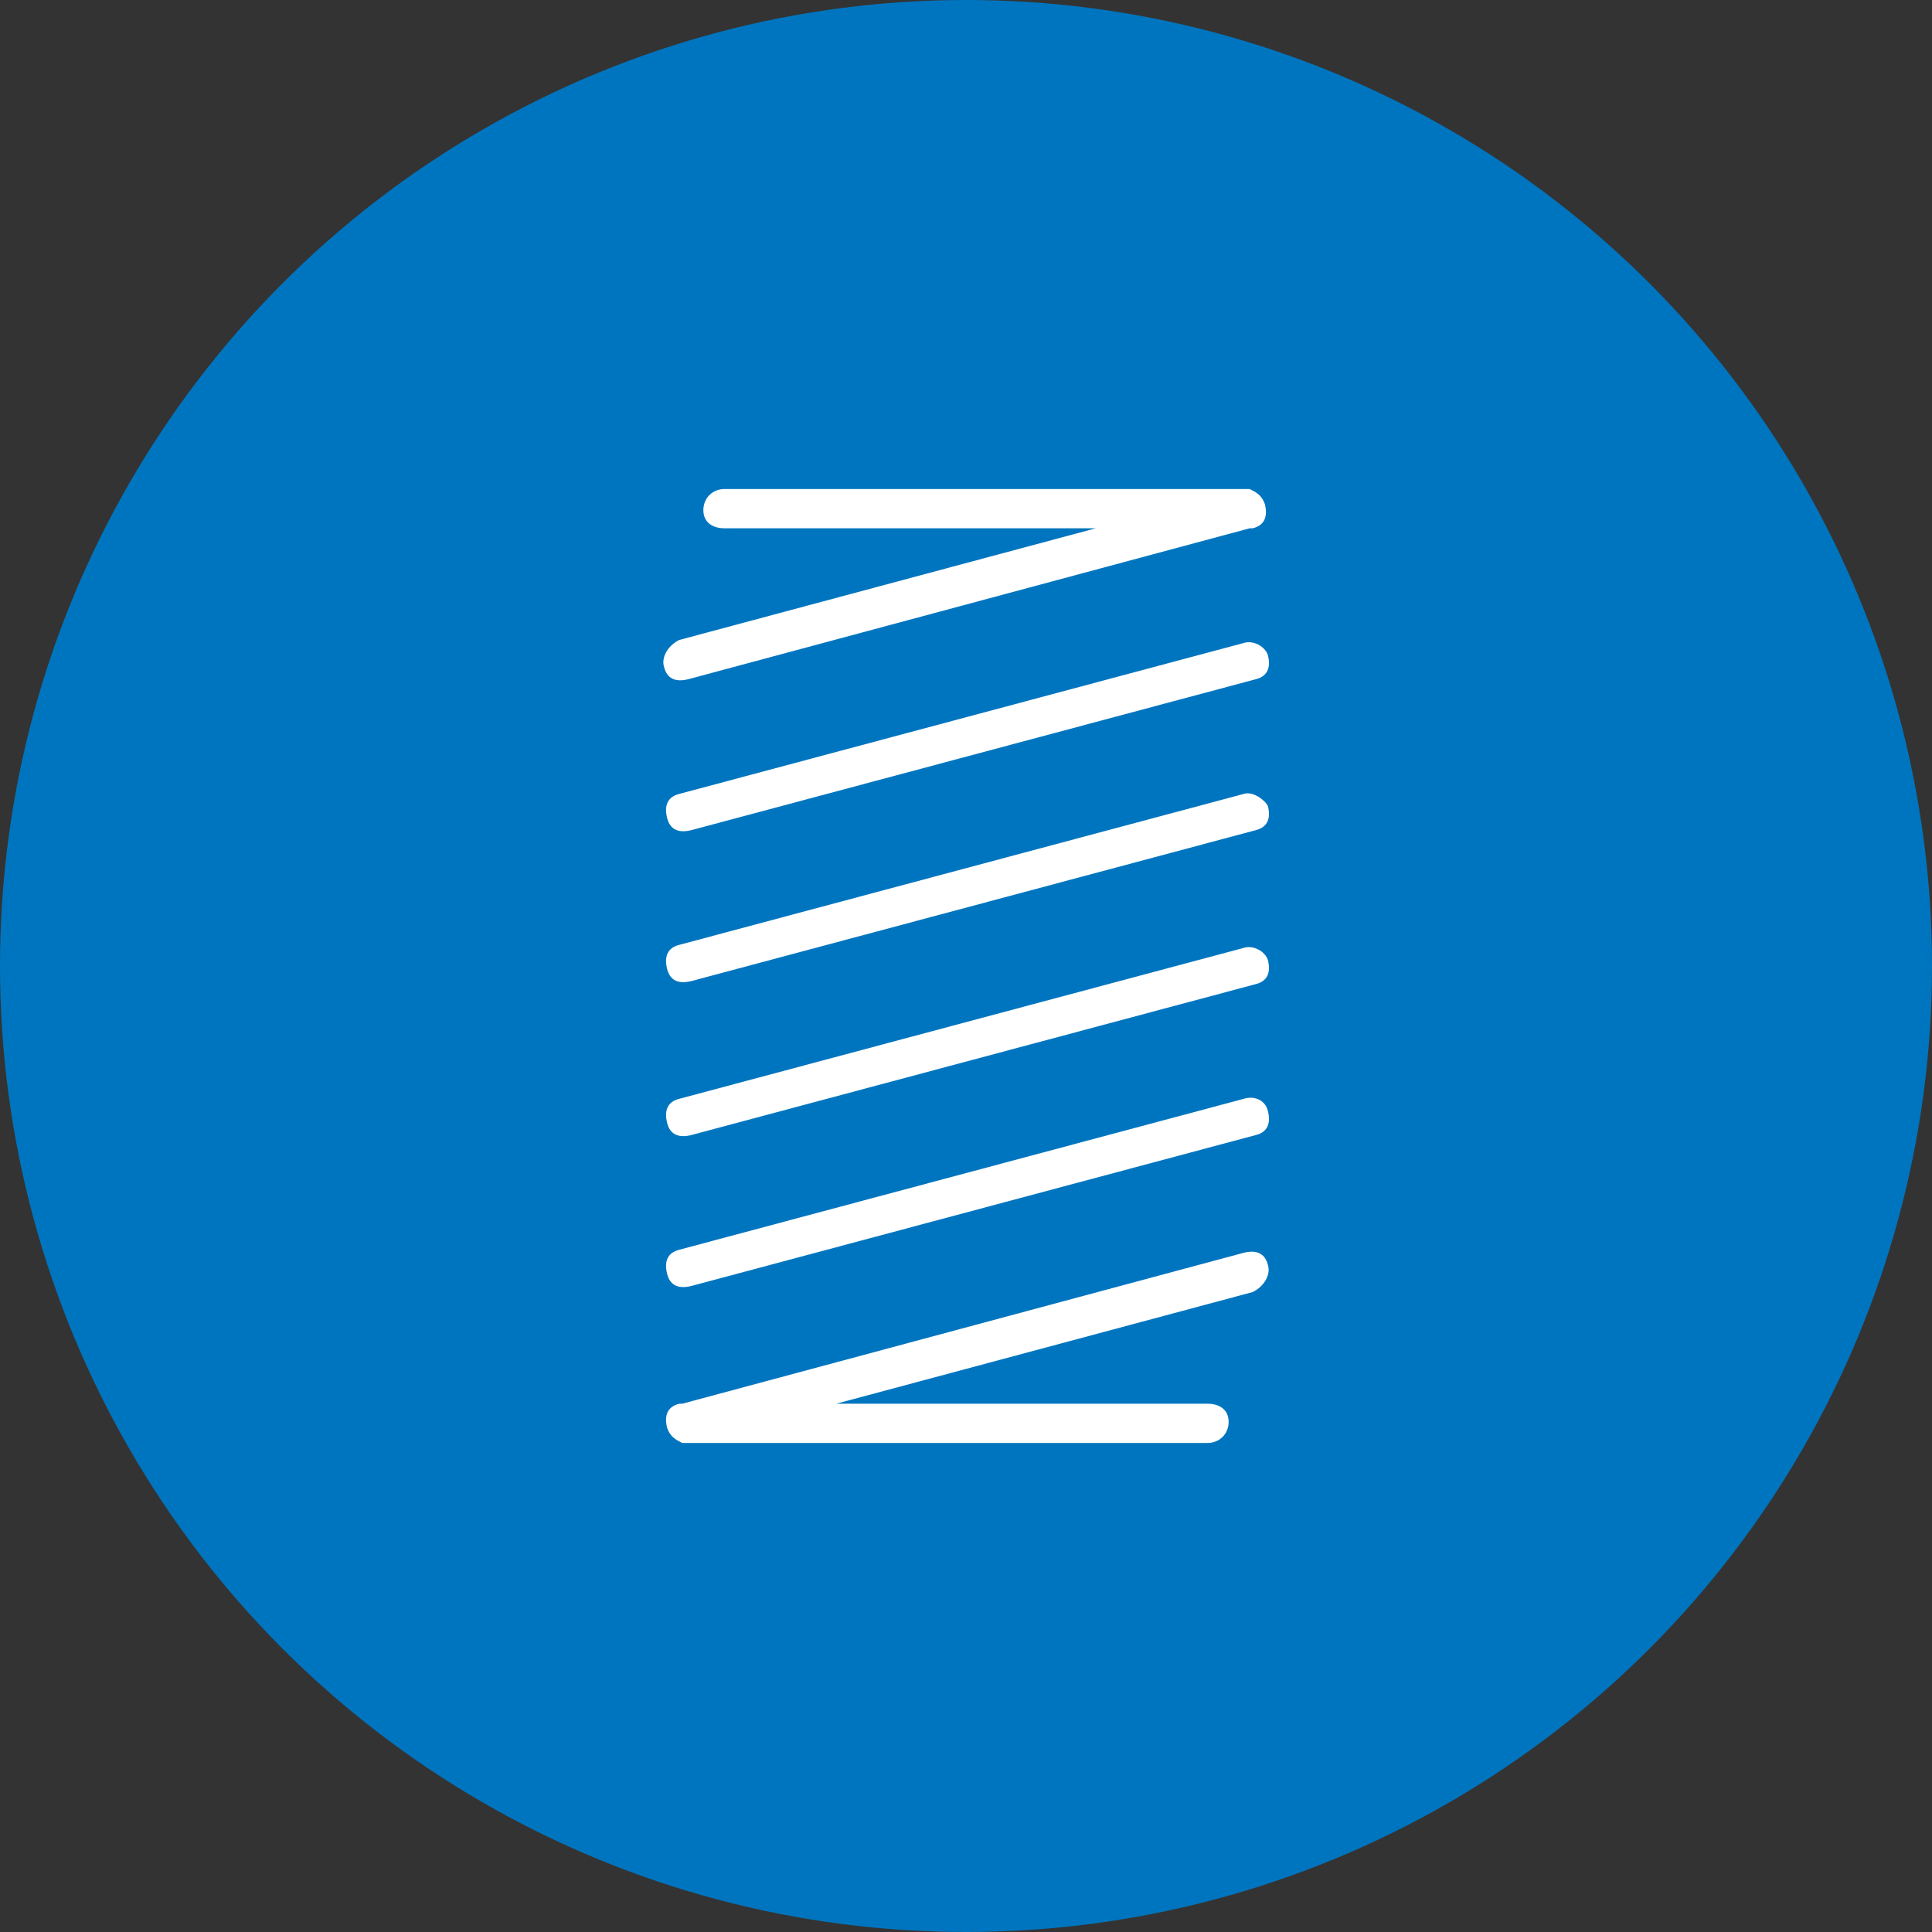
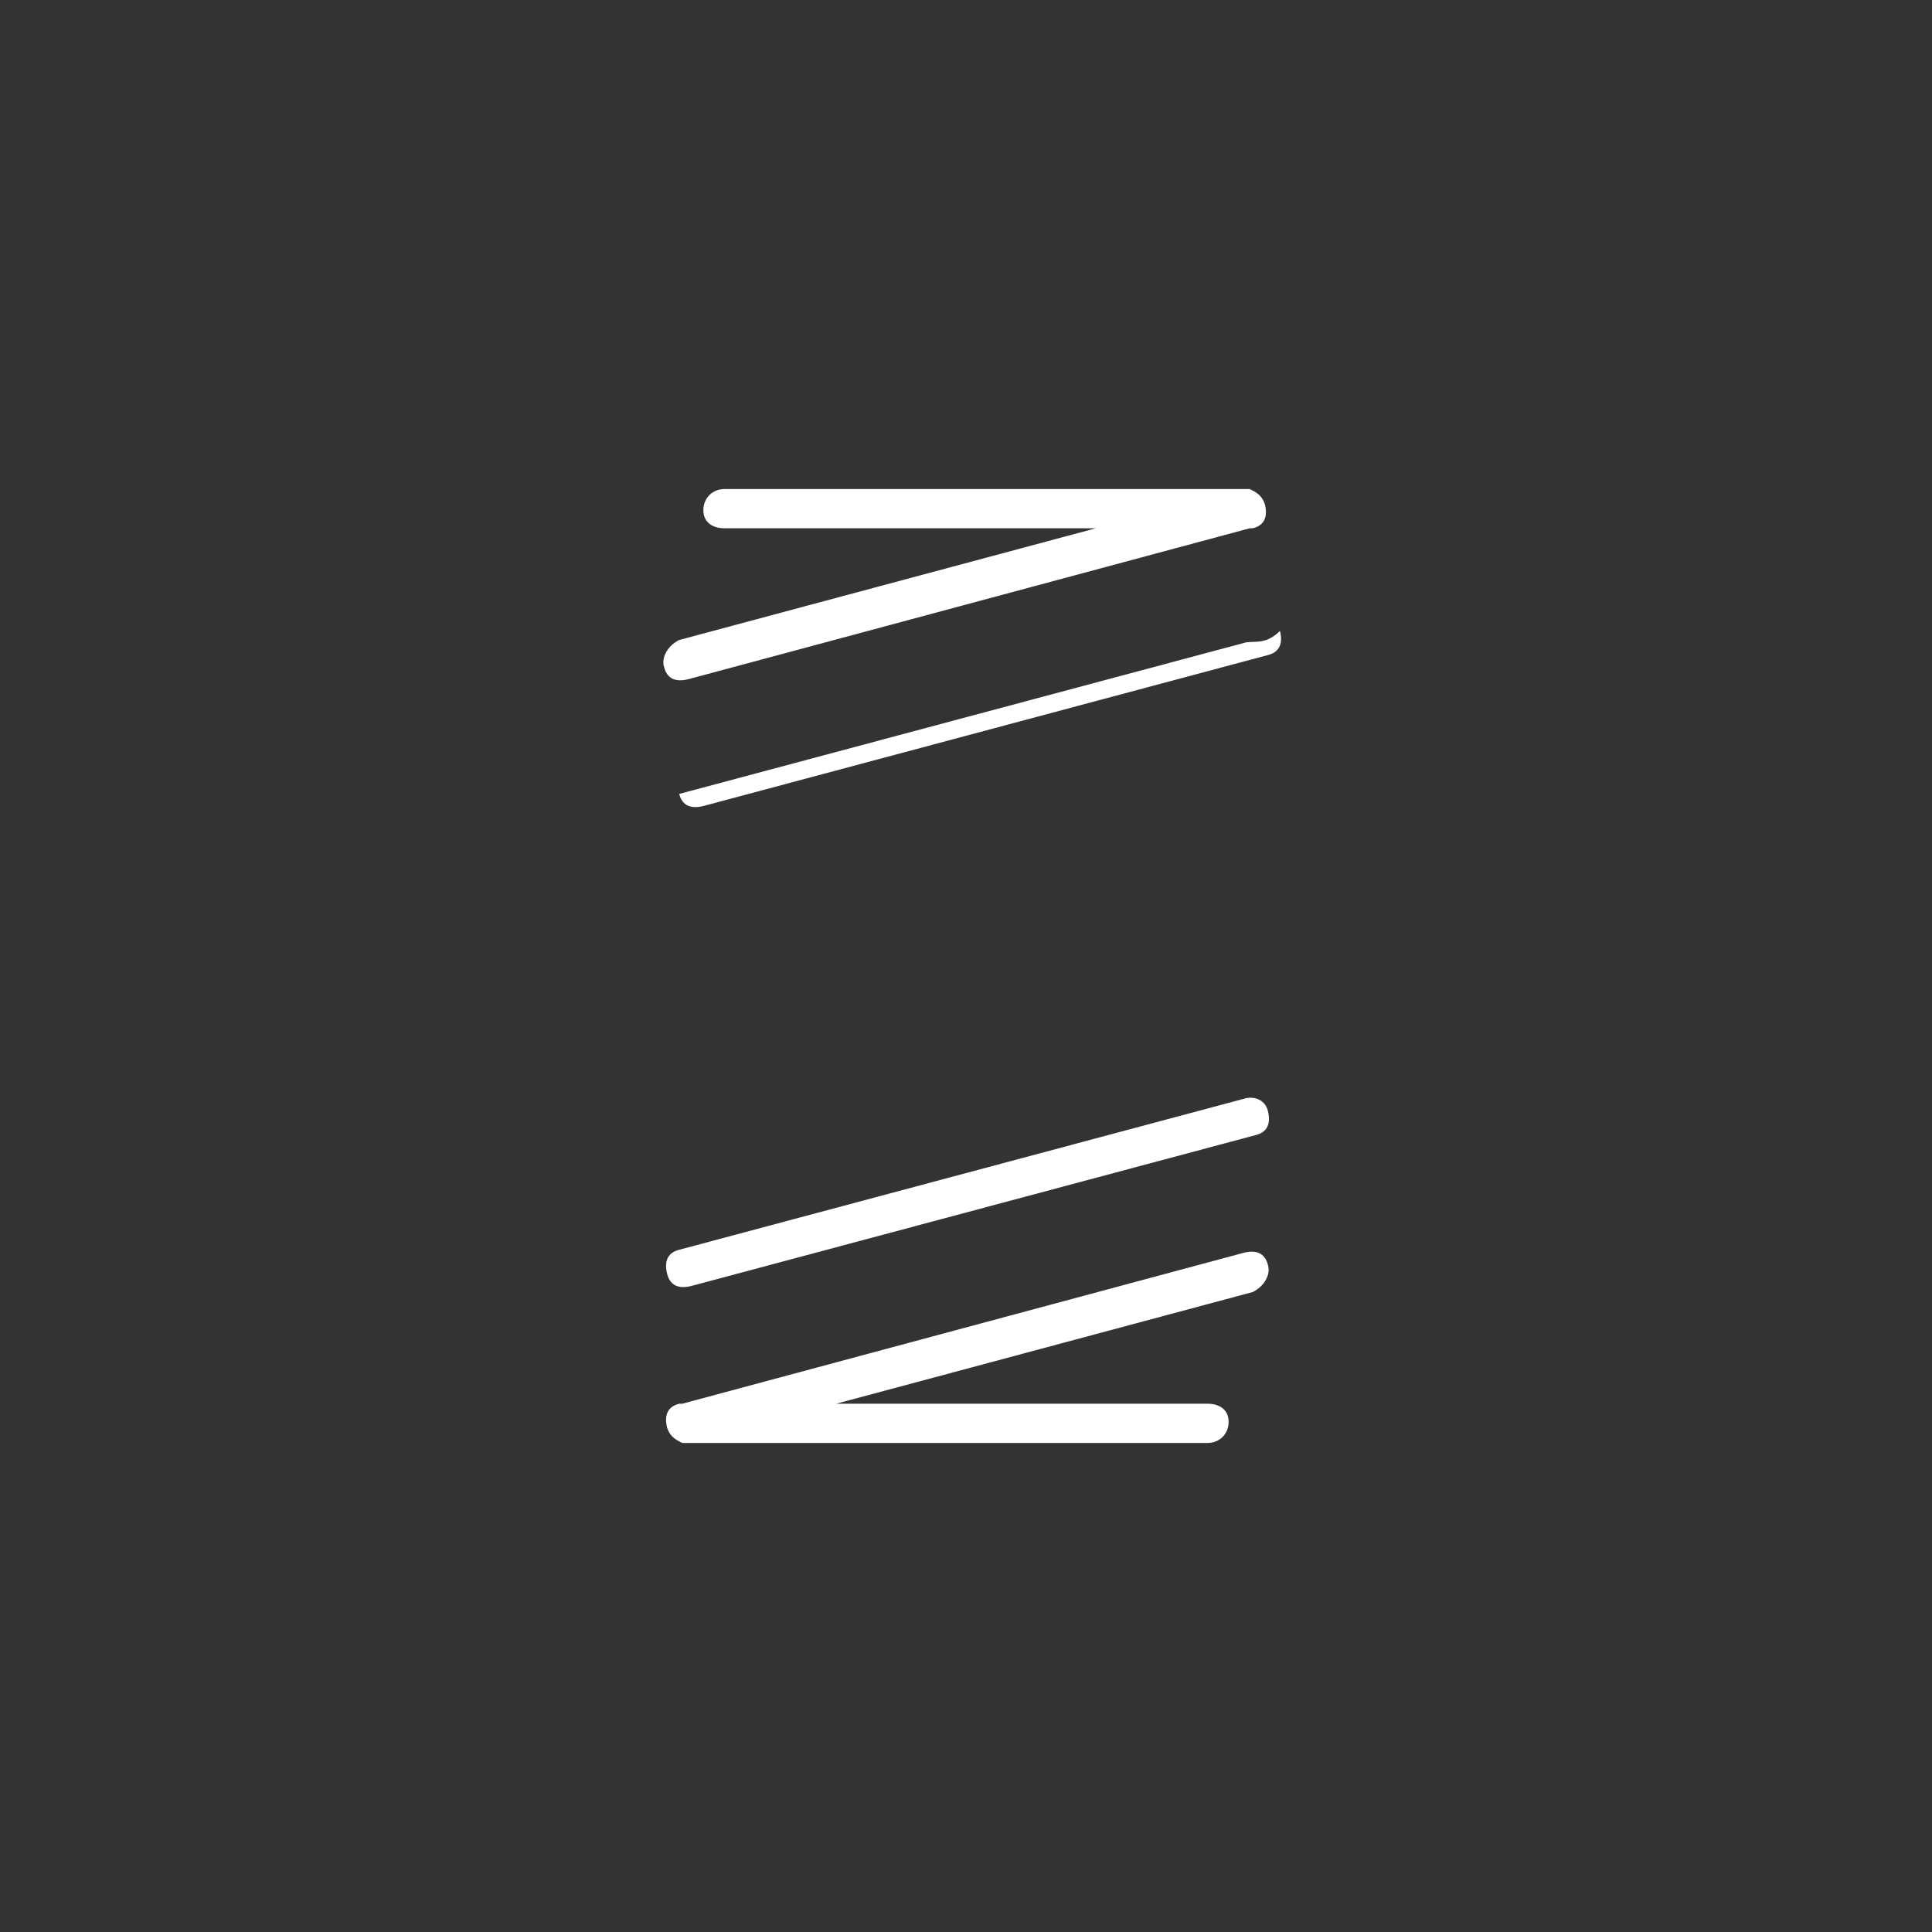
<svg xmlns="http://www.w3.org/2000/svg" version="1.1" id="Laag_1" x="0px" y="0px" viewBox="0 0 64 64" style="enable-background:new 0 0 64 64;" xml:space="preserve">
  <rect x="0" y="0" width="64" height="64" fill="#333333" stroke="none" />
  <style type="text/css">
	.st0{fill:#0075BF;}
	.st1{fill:#FFFFFF;}
</style>
  <g>
-     <circle class="st0" cx="32" cy="32" r="32" />
    <g>
      <path class="st1" d="M41.2,36.4l-18.7,5c-0.4,0.1-0.5,0.4-0.4,0.8c0.1,0.4,0.4,0.5,0.8,0.4l18.7-5c0.4-0.1,0.5-0.4,0.4-0.8    C41.9,36.4,41.5,36.3,41.2,36.4z" />
-       <path class="st1" d="M41.2,31.4l-18.7,5c-0.4,0.1-0.5,0.4-0.4,0.8c0.1,0.4,0.4,0.5,0.8,0.4l18.7-5c0.4-0.1,0.5-0.4,0.4-0.8    C41.9,31.5,41.5,31.3,41.2,31.4z" />
-       <path class="st1" d="M41.2,26.3l-18.7,5c-0.4,0.1-0.5,0.4-0.4,0.8c0.1,0.4,0.4,0.5,0.8,0.4l18.7-5c0.4-0.1,0.5-0.4,0.4-0.8    C41.9,26.5,41.5,26.2,41.2,26.3z" />
      <path class="st1" d="M42,41.9c-0.1-0.4-0.4-0.5-0.8-0.4l-18.6,5h-0.1c-0.4,0.1-0.5,0.4-0.4,0.8c0.1,0.3,0.3,0.4,0.5,0.5h0.1    c0.1,0,0.1,0,0.2,0H40c0.4,0,0.7-0.3,0.7-0.7c0-0.4-0.3-0.6-0.7-0.6H27.7l13.8-3.7C41.9,42.6,42.1,42.2,42,41.9z" />
-       <path class="st1" d="M41.2,21.3l-18.7,5c-0.4,0.1-0.5,0.4-0.4,0.8c0.1,0.4,0.4,0.5,0.8,0.4l18.7-5c0.4-0.1,0.5-0.4,0.4-0.8    C41.9,21.4,41.5,21.2,41.2,21.3z" />
+       <path class="st1" d="M41.2,21.3l-18.7,5c0.1,0.4,0.4,0.5,0.8,0.4l18.7-5c0.4-0.1,0.5-0.4,0.4-0.8    C41.9,21.4,41.5,21.2,41.2,21.3z" />
      <path class="st1" d="M22,22.1c0.1,0.4,0.4,0.5,0.8,0.4l18.6-5h0.1c0.4-0.1,0.5-0.4,0.4-0.8c-0.1-0.3-0.3-0.4-0.5-0.5h-0.1    c-0.1,0-0.1,0-0.2,0H24c-0.4,0-0.7,0.3-0.7,0.7c0,0.4,0.3,0.6,0.7,0.6h12.3l-13.8,3.7C22.1,21.4,21.9,21.8,22,22.1z" />
    </g>
  </g>
</svg>